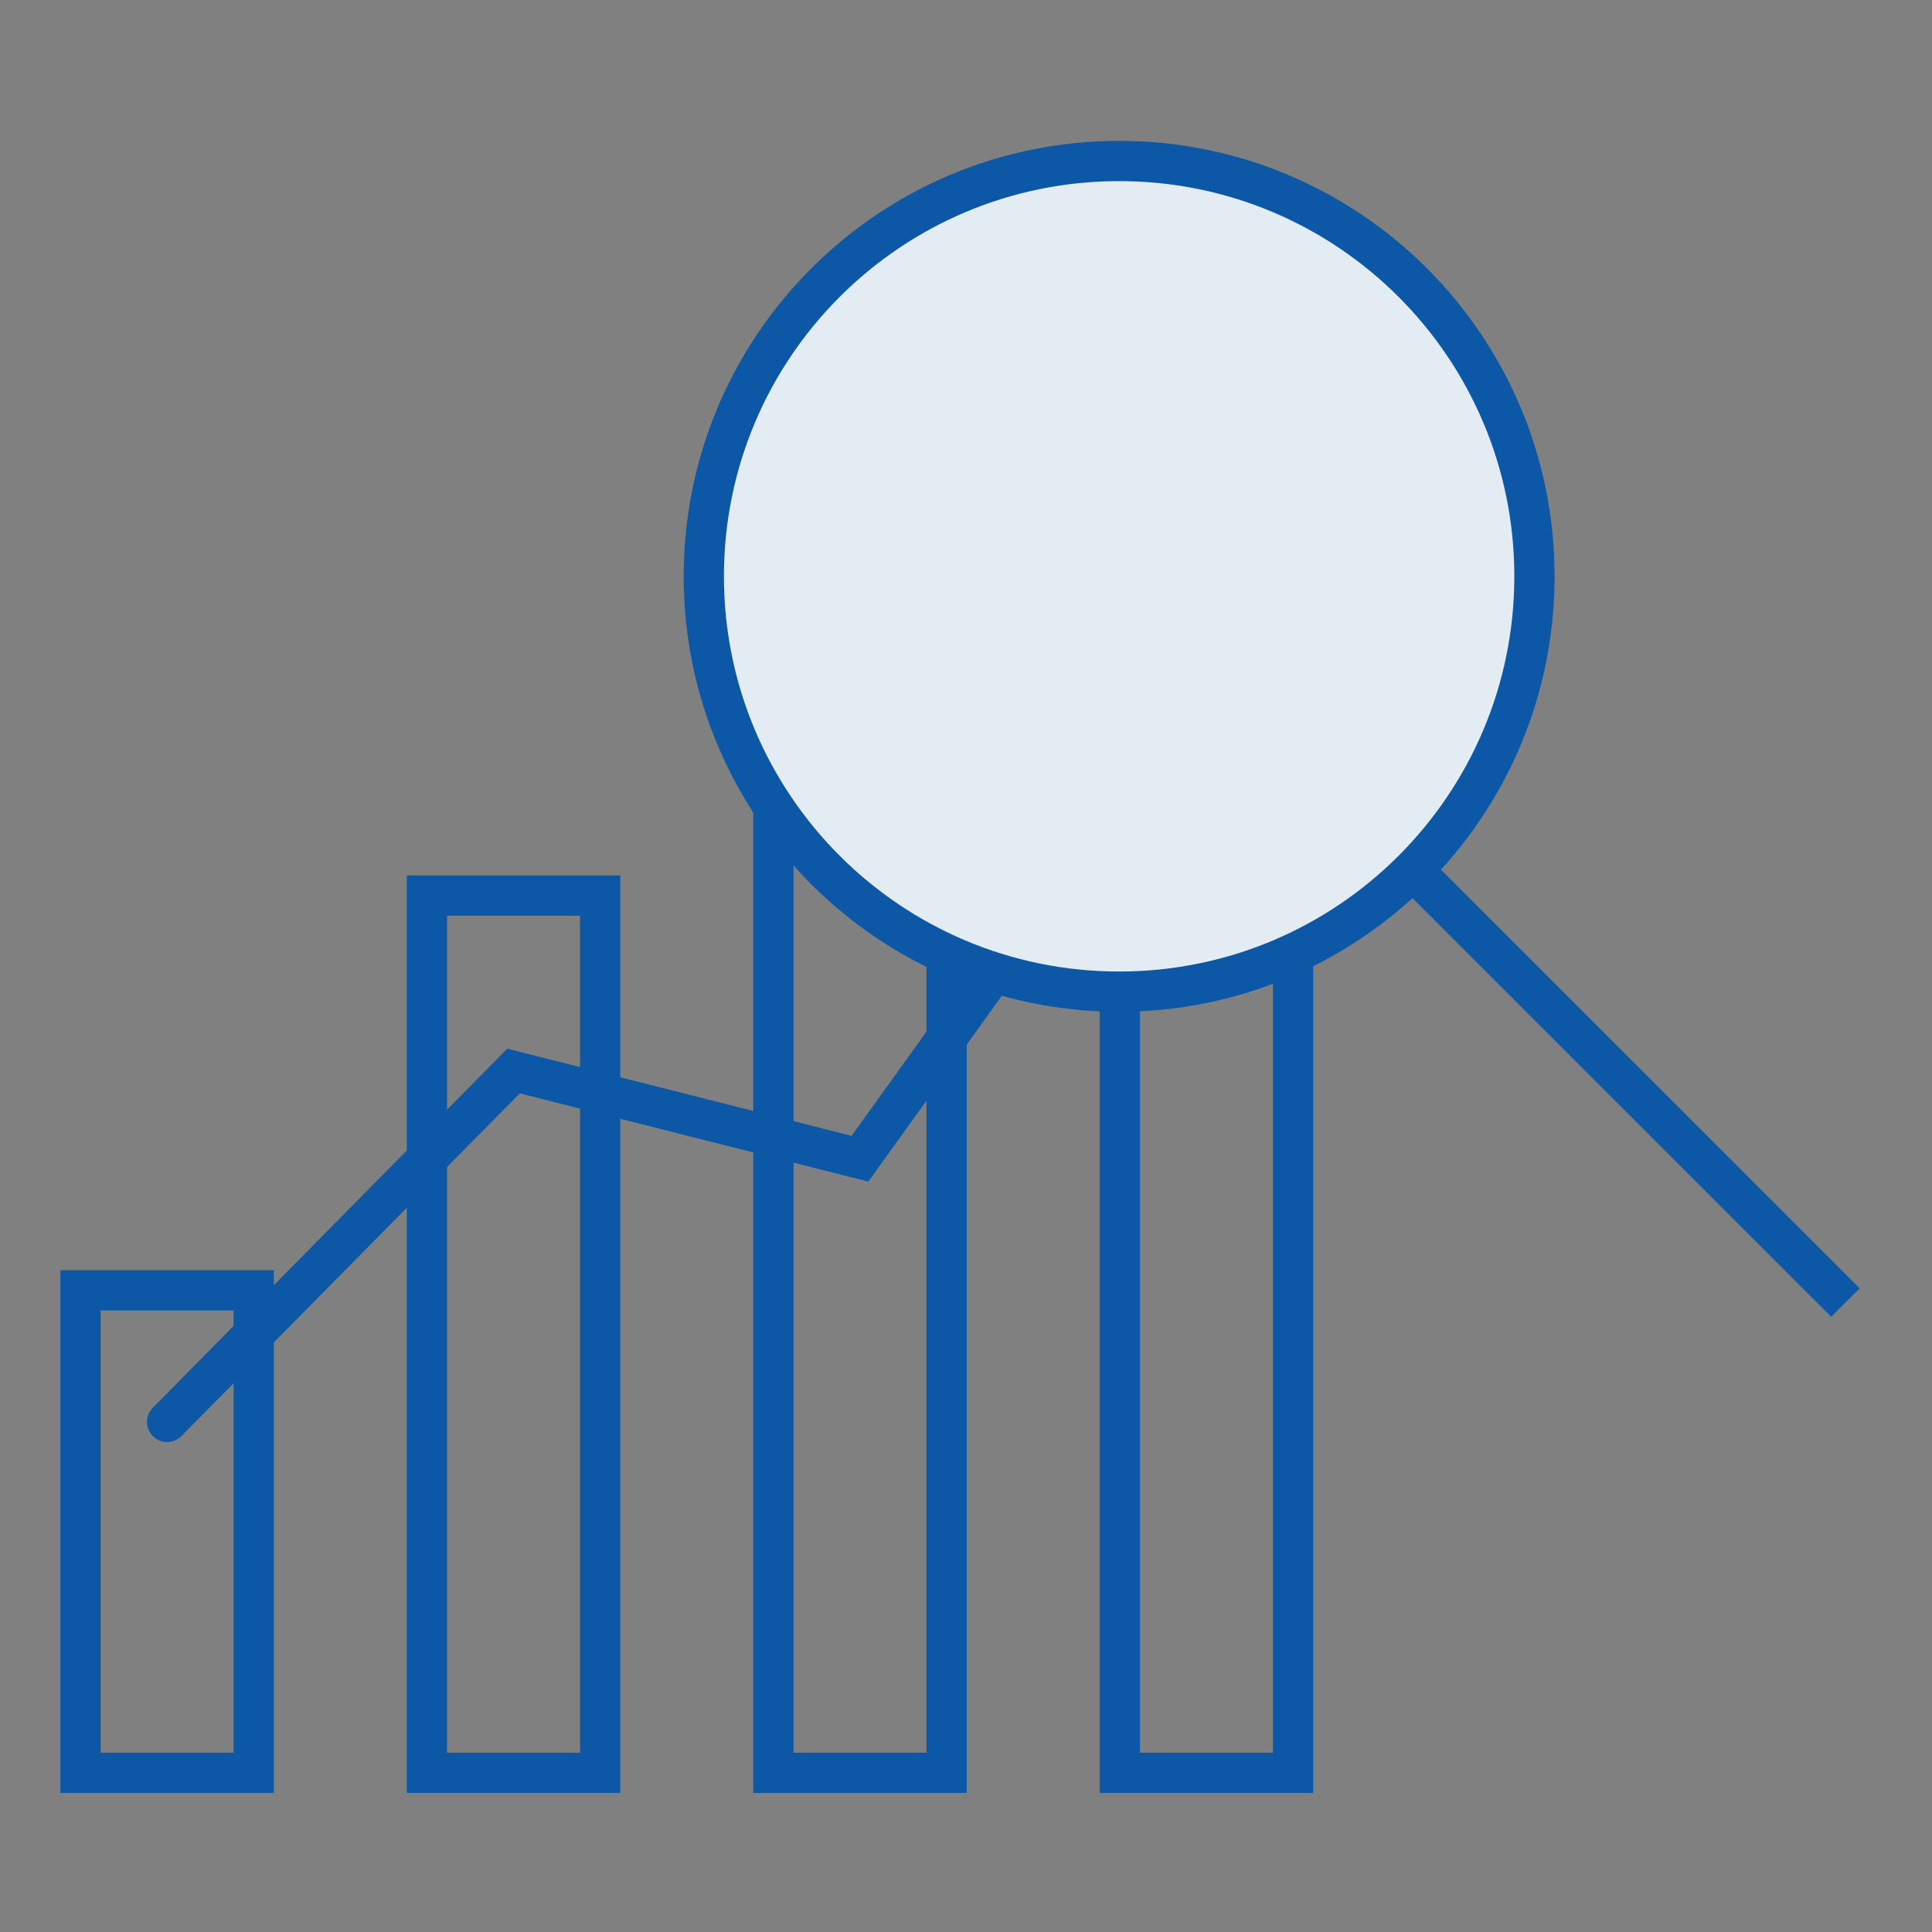
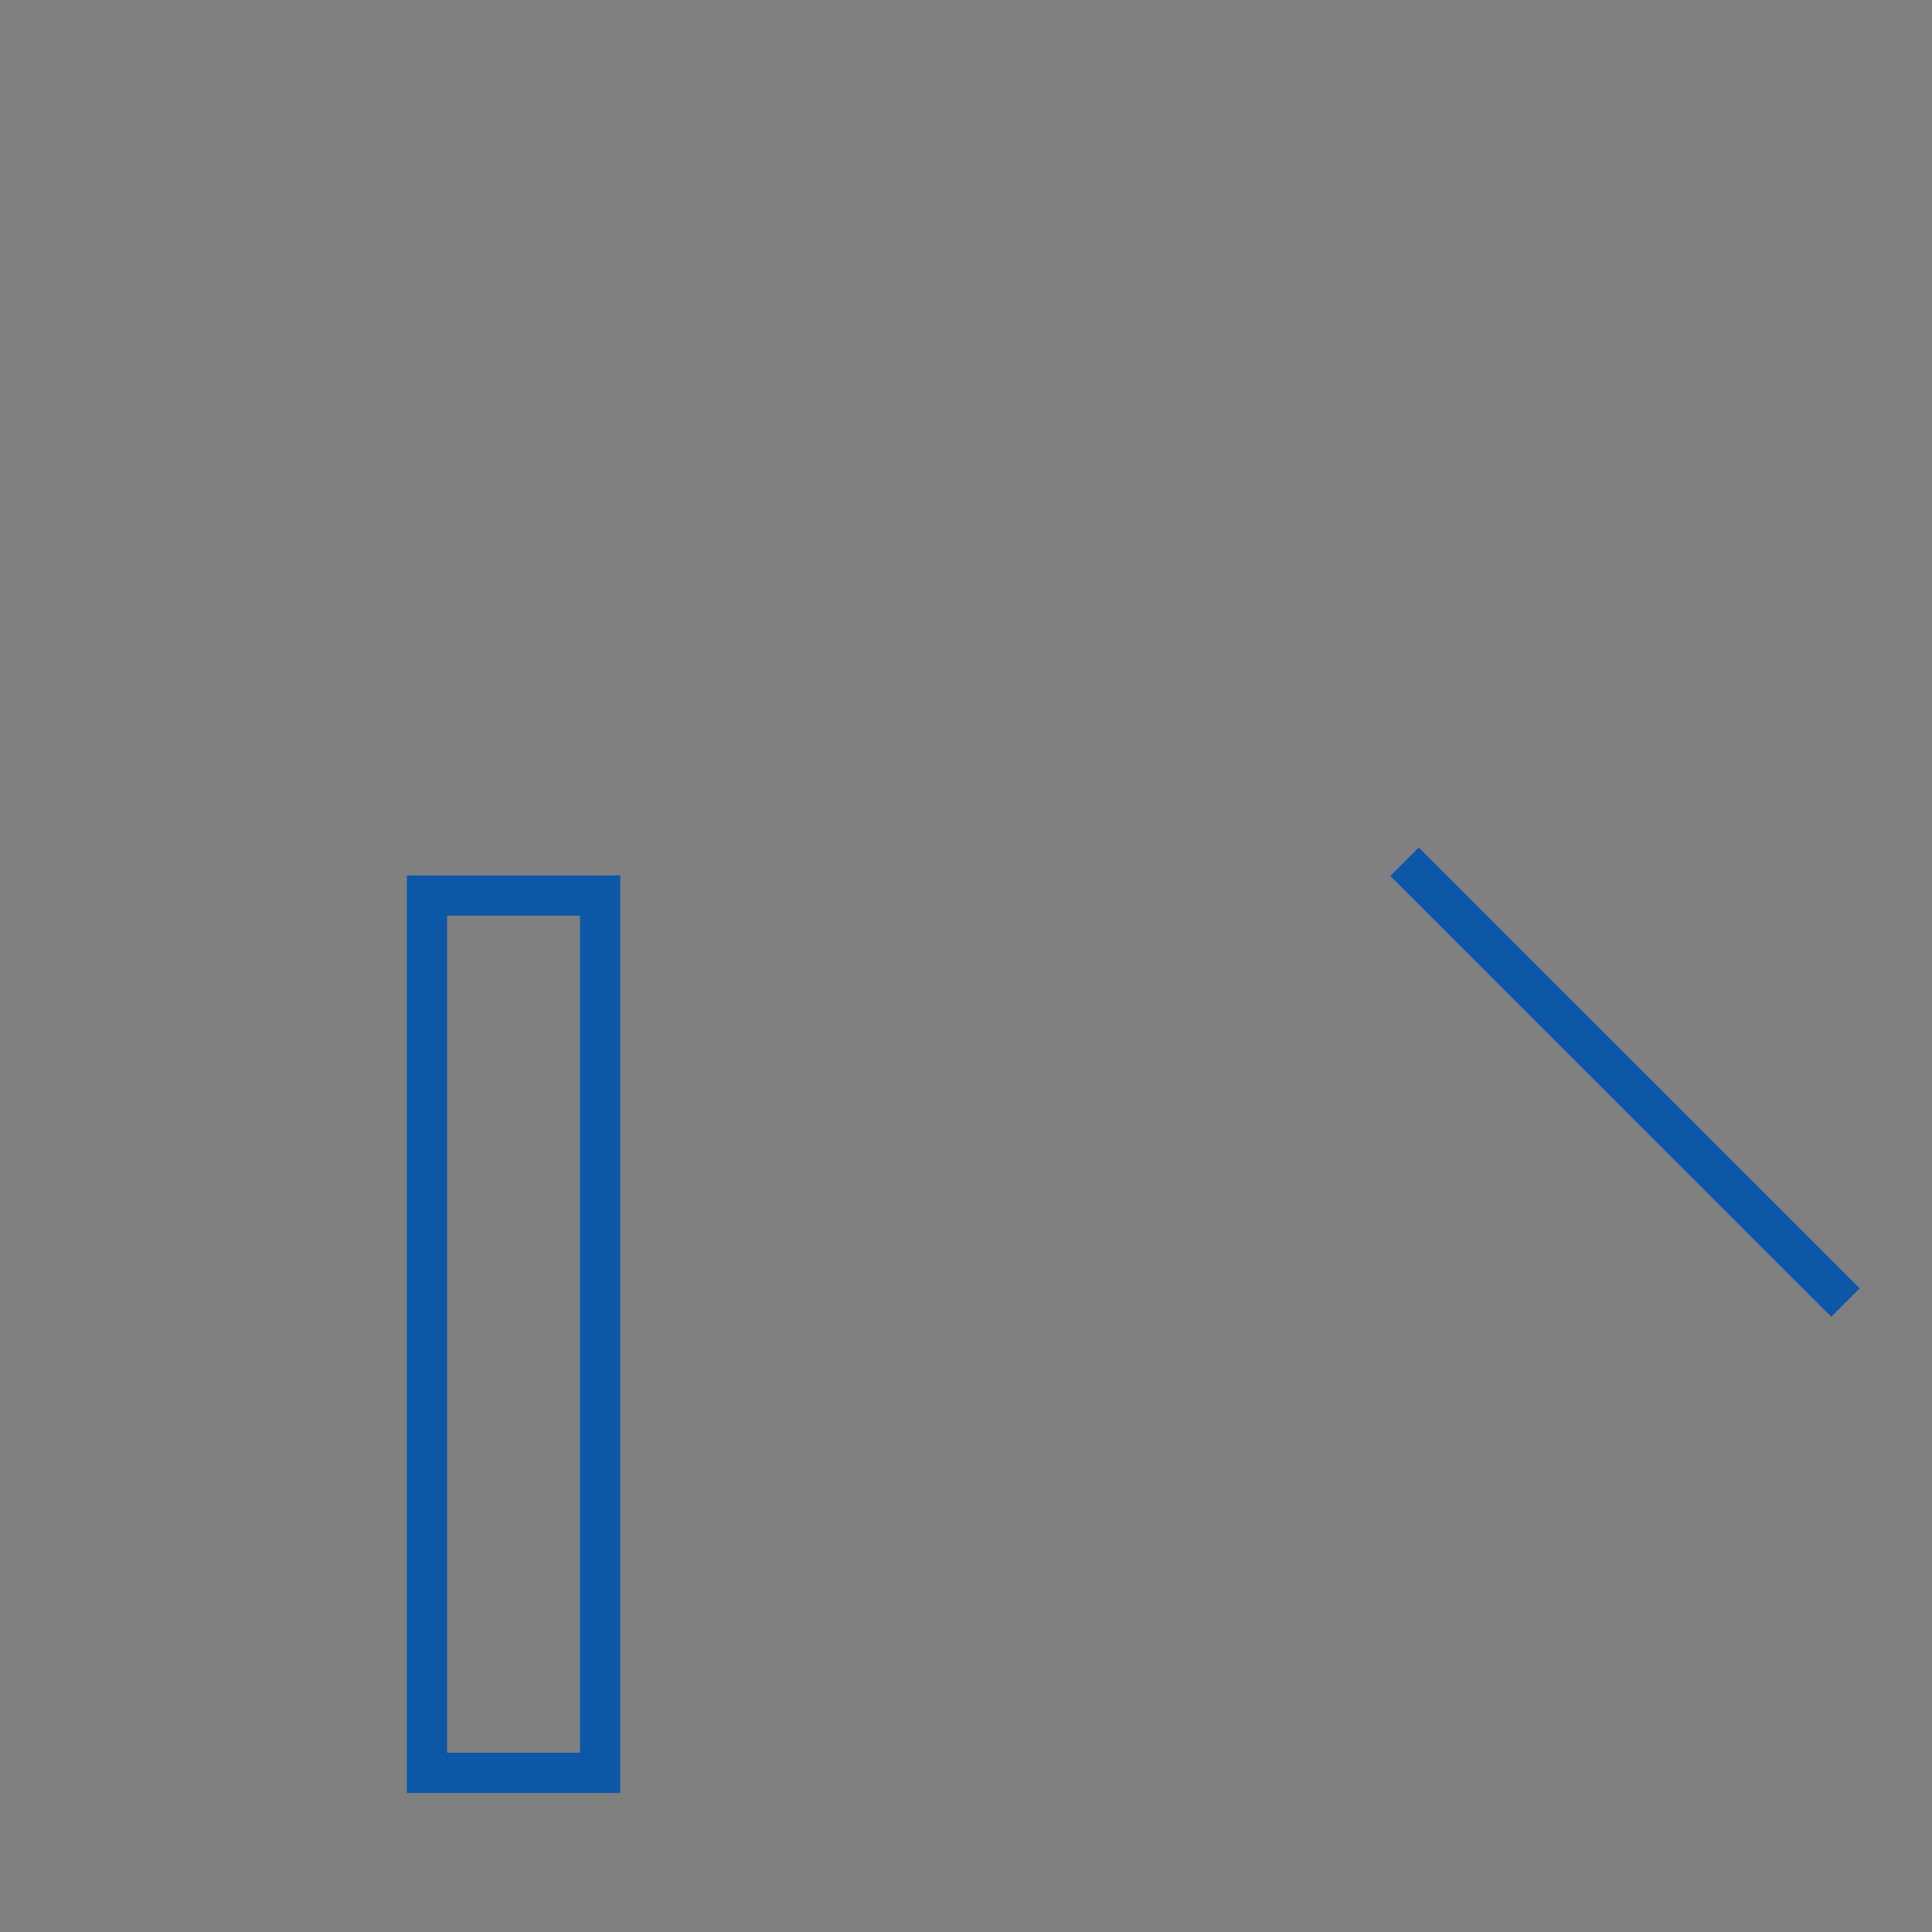
<svg xmlns="http://www.w3.org/2000/svg" width="48" height="48" viewBox="0 0 48 48" fill="none">
  <rect x="0" y="0" width="48" height="48" fill="#808080" stroke="none" />
-   <path d="M6.304 32.058H2V44.045H6.304V32.058Z" stroke="#0D57A7" stroke-miterlimit="10" />
  <path d="M14.911 22.25H10.607V44.046H14.911V22.25Z" stroke="#0D57A7" stroke-miterlimit="10" />
-   <path d="M23.518 17.891H19.215V44.045H23.518V17.891Z" stroke="#0D57A7" stroke-miterlimit="10" />
-   <path d="M32.125 20.07H27.822V44.046H32.125V20.07Z" stroke="#0D57A7" stroke-miterlimit="10" />
-   <path d="M4.152 35.327L12.759 26.609L21.366 28.788L29.973 16.801" stroke="#0D57A7" stroke-miterlimit="10" stroke-linecap="round" />
-   <path d="M27.805 24.637C33.504 24.637 38.123 20.017 38.123 14.319C38.123 8.62 33.504 4 27.805 4C22.106 4 17.486 8.62 17.486 14.319C17.486 20.017 22.106 24.637 27.805 24.637Z" fill="#E4ECF3" stroke="#0D57A7" stroke-miterlimit="10" />
  <path d="M45.849 32.362L34.895 21.409" stroke="#0D57A7" stroke-miterlimit="10" />
</svg>